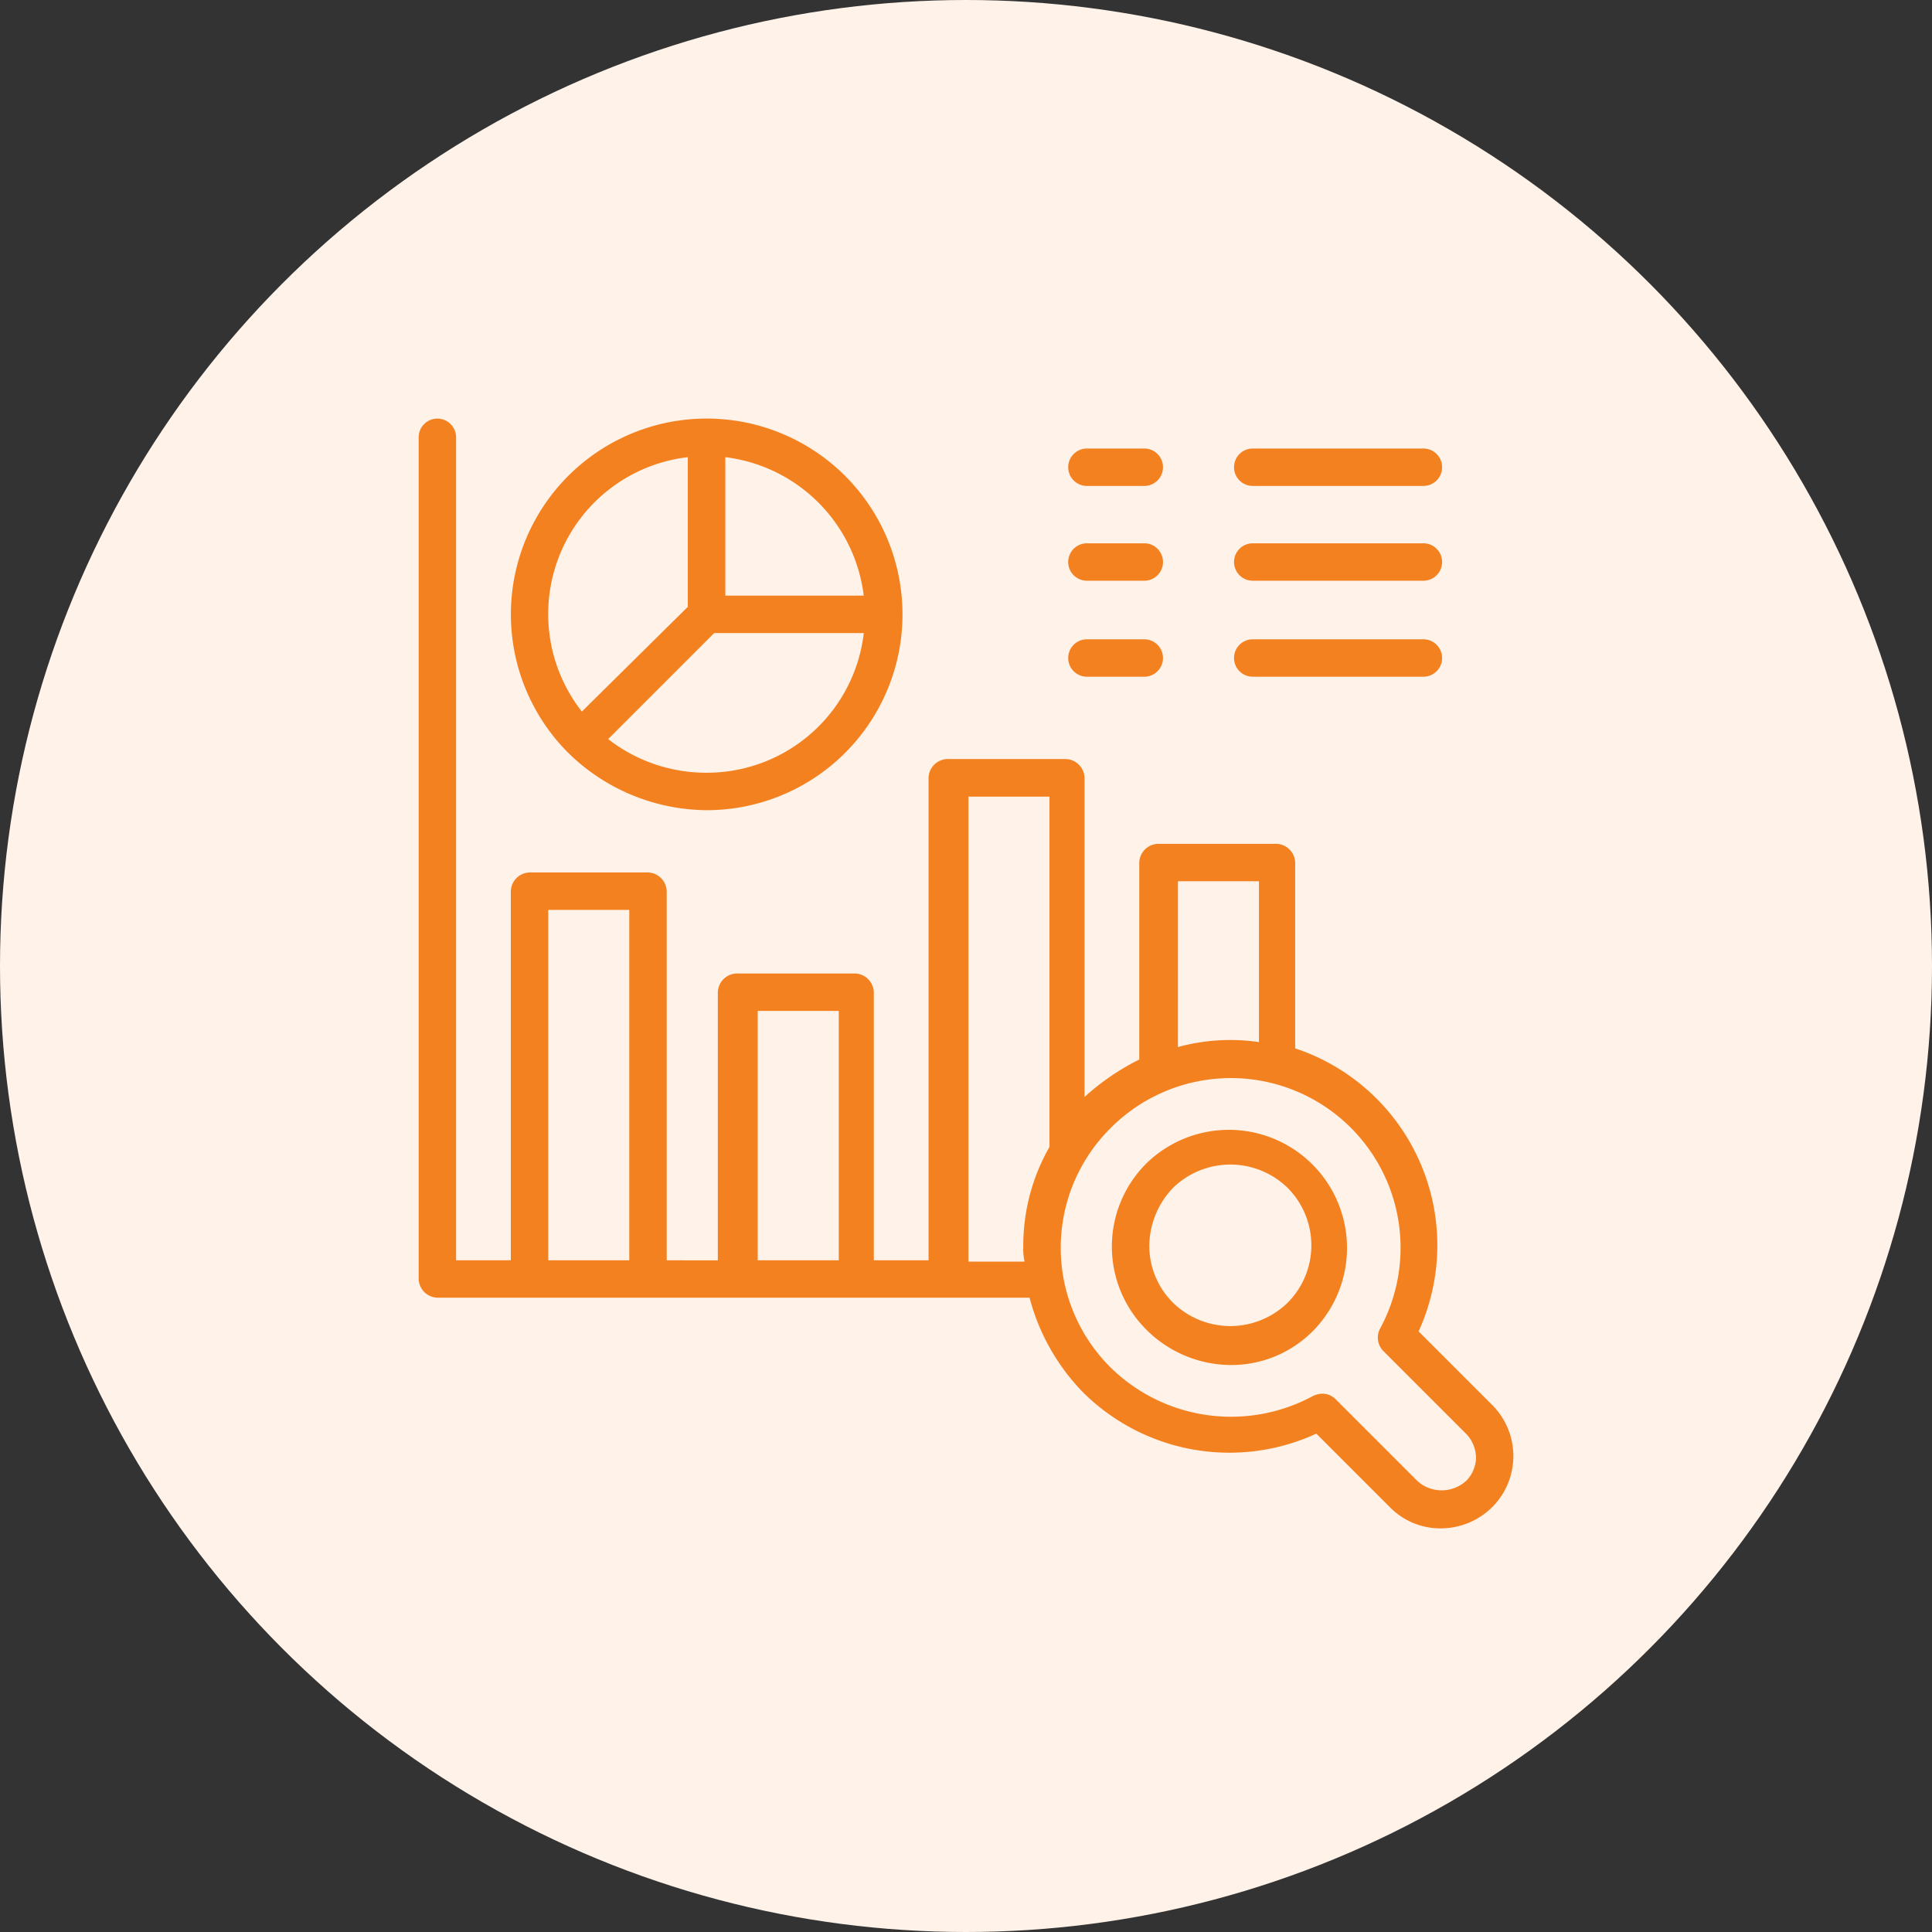
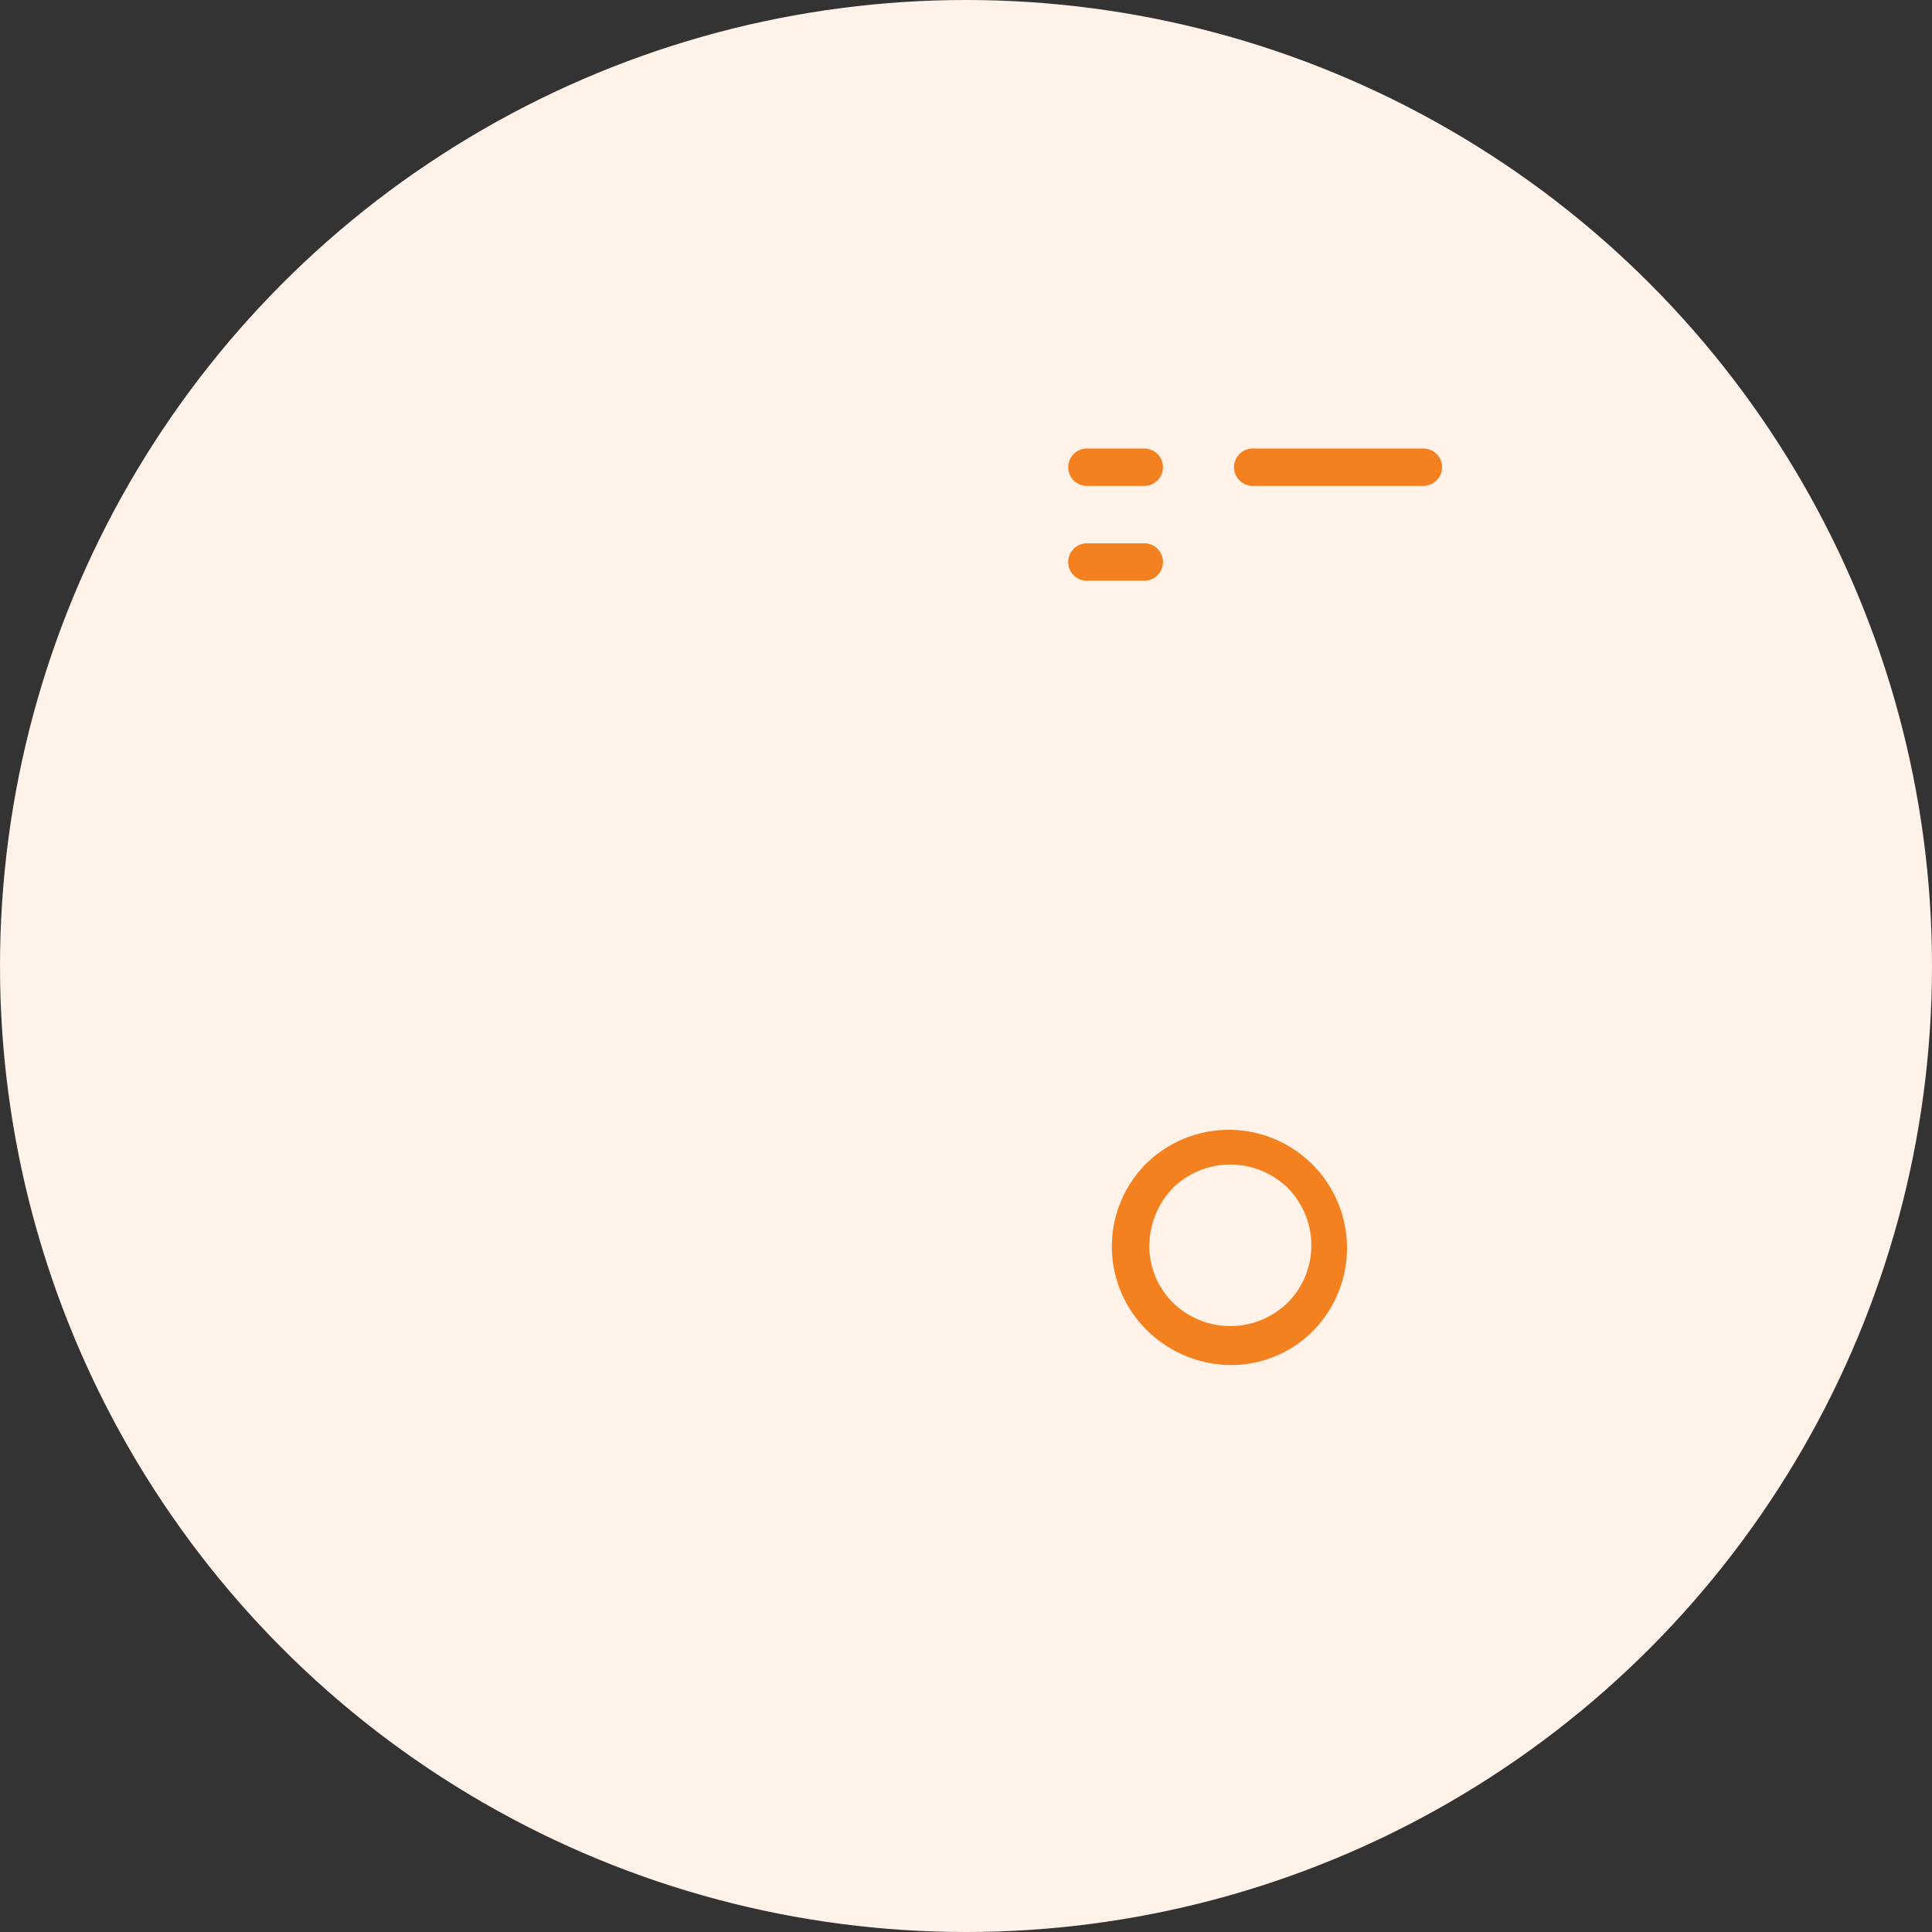
<svg xmlns="http://www.w3.org/2000/svg" width="60" height="60" viewBox="0 0 60 60">
  <rect x="0" y="0" width="60" height="60" fill="#333333" stroke="none" />
  <g id="waste-management-analytics" transform="translate(-142 -5124)">
    <circle id="Ellipse_14" data-name="Ellipse 14" cx="30" cy="30" r="30" transform="translate(142 5124)" fill="#fff2e8" />
    <g id="noun-analytic-7021958" transform="translate(148.898 5131.5)">
-       <path id="Path_9258" data-name="Path 9258" d="M39.442,36.132l-2.284-2.284a6.443,6.443,0,0,0-3.833-8.79l0-5.771a.6.6,0,0,0-.581-.581H29.064a.6.6,0,0,0-.581.581v6.119a7.341,7.341,0,0,0-1.7,1.162V16.654a.6.6,0,0,0-.581-.581H22.52a.6.6,0,0,0-.581.581V31.639h-1.7V23.314a.6.6,0,0,0-.581-.581H15.976a.6.6,0,0,0-.581.581v8.326H13.807V20.176a.6.6,0,0,0-.581-.581H9.547a.6.6,0,0,0-.581.581V31.639h-1.7V6.081a.581.581,0,0,0-1.162,0V32.22a.6.6,0,0,0,.581.581H25.076a6.609,6.609,0,0,0,1.665,2.944,6.45,6.45,0,0,0,7.241,1.278l2.284,2.284a2.192,2.192,0,0,0,1.588.658,2.266,2.266,0,0,0,1.588-.658,2.242,2.242,0,0,0,0-3.175ZM29.684,19.868H32.2v4.995a6.169,6.169,0,0,0-2.517.154Zm-13.05,4.027h2.517v7.745H16.634Zm-6.506-3.137h2.517V31.639H10.128Zm13.05,10.882v-14.4h2.517V28.117a6.176,6.176,0,0,0-.814,3.1,1.855,1.855,0,0,0,.039.464H23.178ZM38.63,38.493a1.126,1.126,0,0,1-1.51,0l-2.556-2.556a.581.581,0,0,0-.427-.154.733.733,0,0,0-.271.077,5.341,5.341,0,0,1-6.273-.891,5.237,5.237,0,0,1,0-7.436,5.27,5.27,0,0,1,8.365,6.235.592.592,0,0,0,.116.7l2.556,2.556a1.081,1.081,0,0,1,.31.774,1.057,1.057,0,0,1-.312.7Z" transform="translate(0 0)" fill="#f48120" />
      <path id="Path_9259" data-name="Path 9259" d="M62.784,63.5a3.645,3.645,0,0,0,0,5.188,3.734,3.734,0,0,0,2.594,1.085,3.57,3.57,0,0,0,2.594-1.085A3.669,3.669,0,0,0,62.784,63.5Zm4.376,4.337a2.548,2.548,0,0,1-3.562,0,2.487,2.487,0,0,1-.735-1.782,2.629,2.629,0,0,1,.735-1.782,2.548,2.548,0,0,1,3.562,0,2.527,2.527,0,0,1,0,3.564Z" transform="translate(-34.068 -34.881)" fill="#f48120" />
-       <path id="Path_9260" data-name="Path 9260" d="M15.285,15.881a6.193,6.193,0,0,0,4.3,1.782,6.081,6.081,0,1,0-4.3-1.782h0Zm4.3.619a4.951,4.951,0,0,1-3.059-1.045l3.292-3.292h4.647a4.906,4.906,0,0,1-4.88,4.337Zm4.88-5.5h-4.3V6.7A4.933,4.933,0,0,1,24.463,11ZM19,6.7v4.647L15.71,14.6A4.905,4.905,0,0,1,19,6.7Z" transform="translate(-4.537 -0.002)" fill="#f48120" />
      <path id="Path_9261" data-name="Path 9261" d="M72.081,9.06h5.3a.581.581,0,1,0,0-1.162h-5.3a.581.581,0,1,0,0,1.162Z" transform="translate(-40.074 -1.469)" fill="#f48120" />
      <path id="Path_9262" data-name="Path 9262" d="M58.78,9.06h1.782a.581.581,0,0,0,0-1.162H58.78a.581.581,0,1,0,0,1.162Z" transform="translate(-31.923 -1.469)" fill="#f48120" />
-       <path id="Path_9263" data-name="Path 9263" d="M72.081,16.662h5.3a.581.581,0,1,0,0-1.162h-5.3a.581.581,0,1,0,0,1.162Z" transform="translate(-40.074 -6.127)" fill="#f48120" />
      <path id="Path_9264" data-name="Path 9264" d="M58.78,16.662h1.782a.581.581,0,0,0,0-1.162H58.78a.581.581,0,1,0,0,1.162Z" transform="translate(-31.923 -6.127)" fill="#f48120" />
-       <path id="Path_9265" data-name="Path 9265" d="M58.78,24.361h1.782a.581.581,0,0,0,0-1.162H58.78a.581.581,0,1,0,0,1.162Z" transform="translate(-31.923 -10.845)" fill="#f48120" />
-       <path id="Path_9266" data-name="Path 9266" d="M72.081,24.361h5.3a.581.581,0,1,0,0-1.162h-5.3a.581.581,0,1,0,0,1.162Z" transform="translate(-40.074 -10.845)" fill="#f48120" />
    </g>
  </g>
</svg>